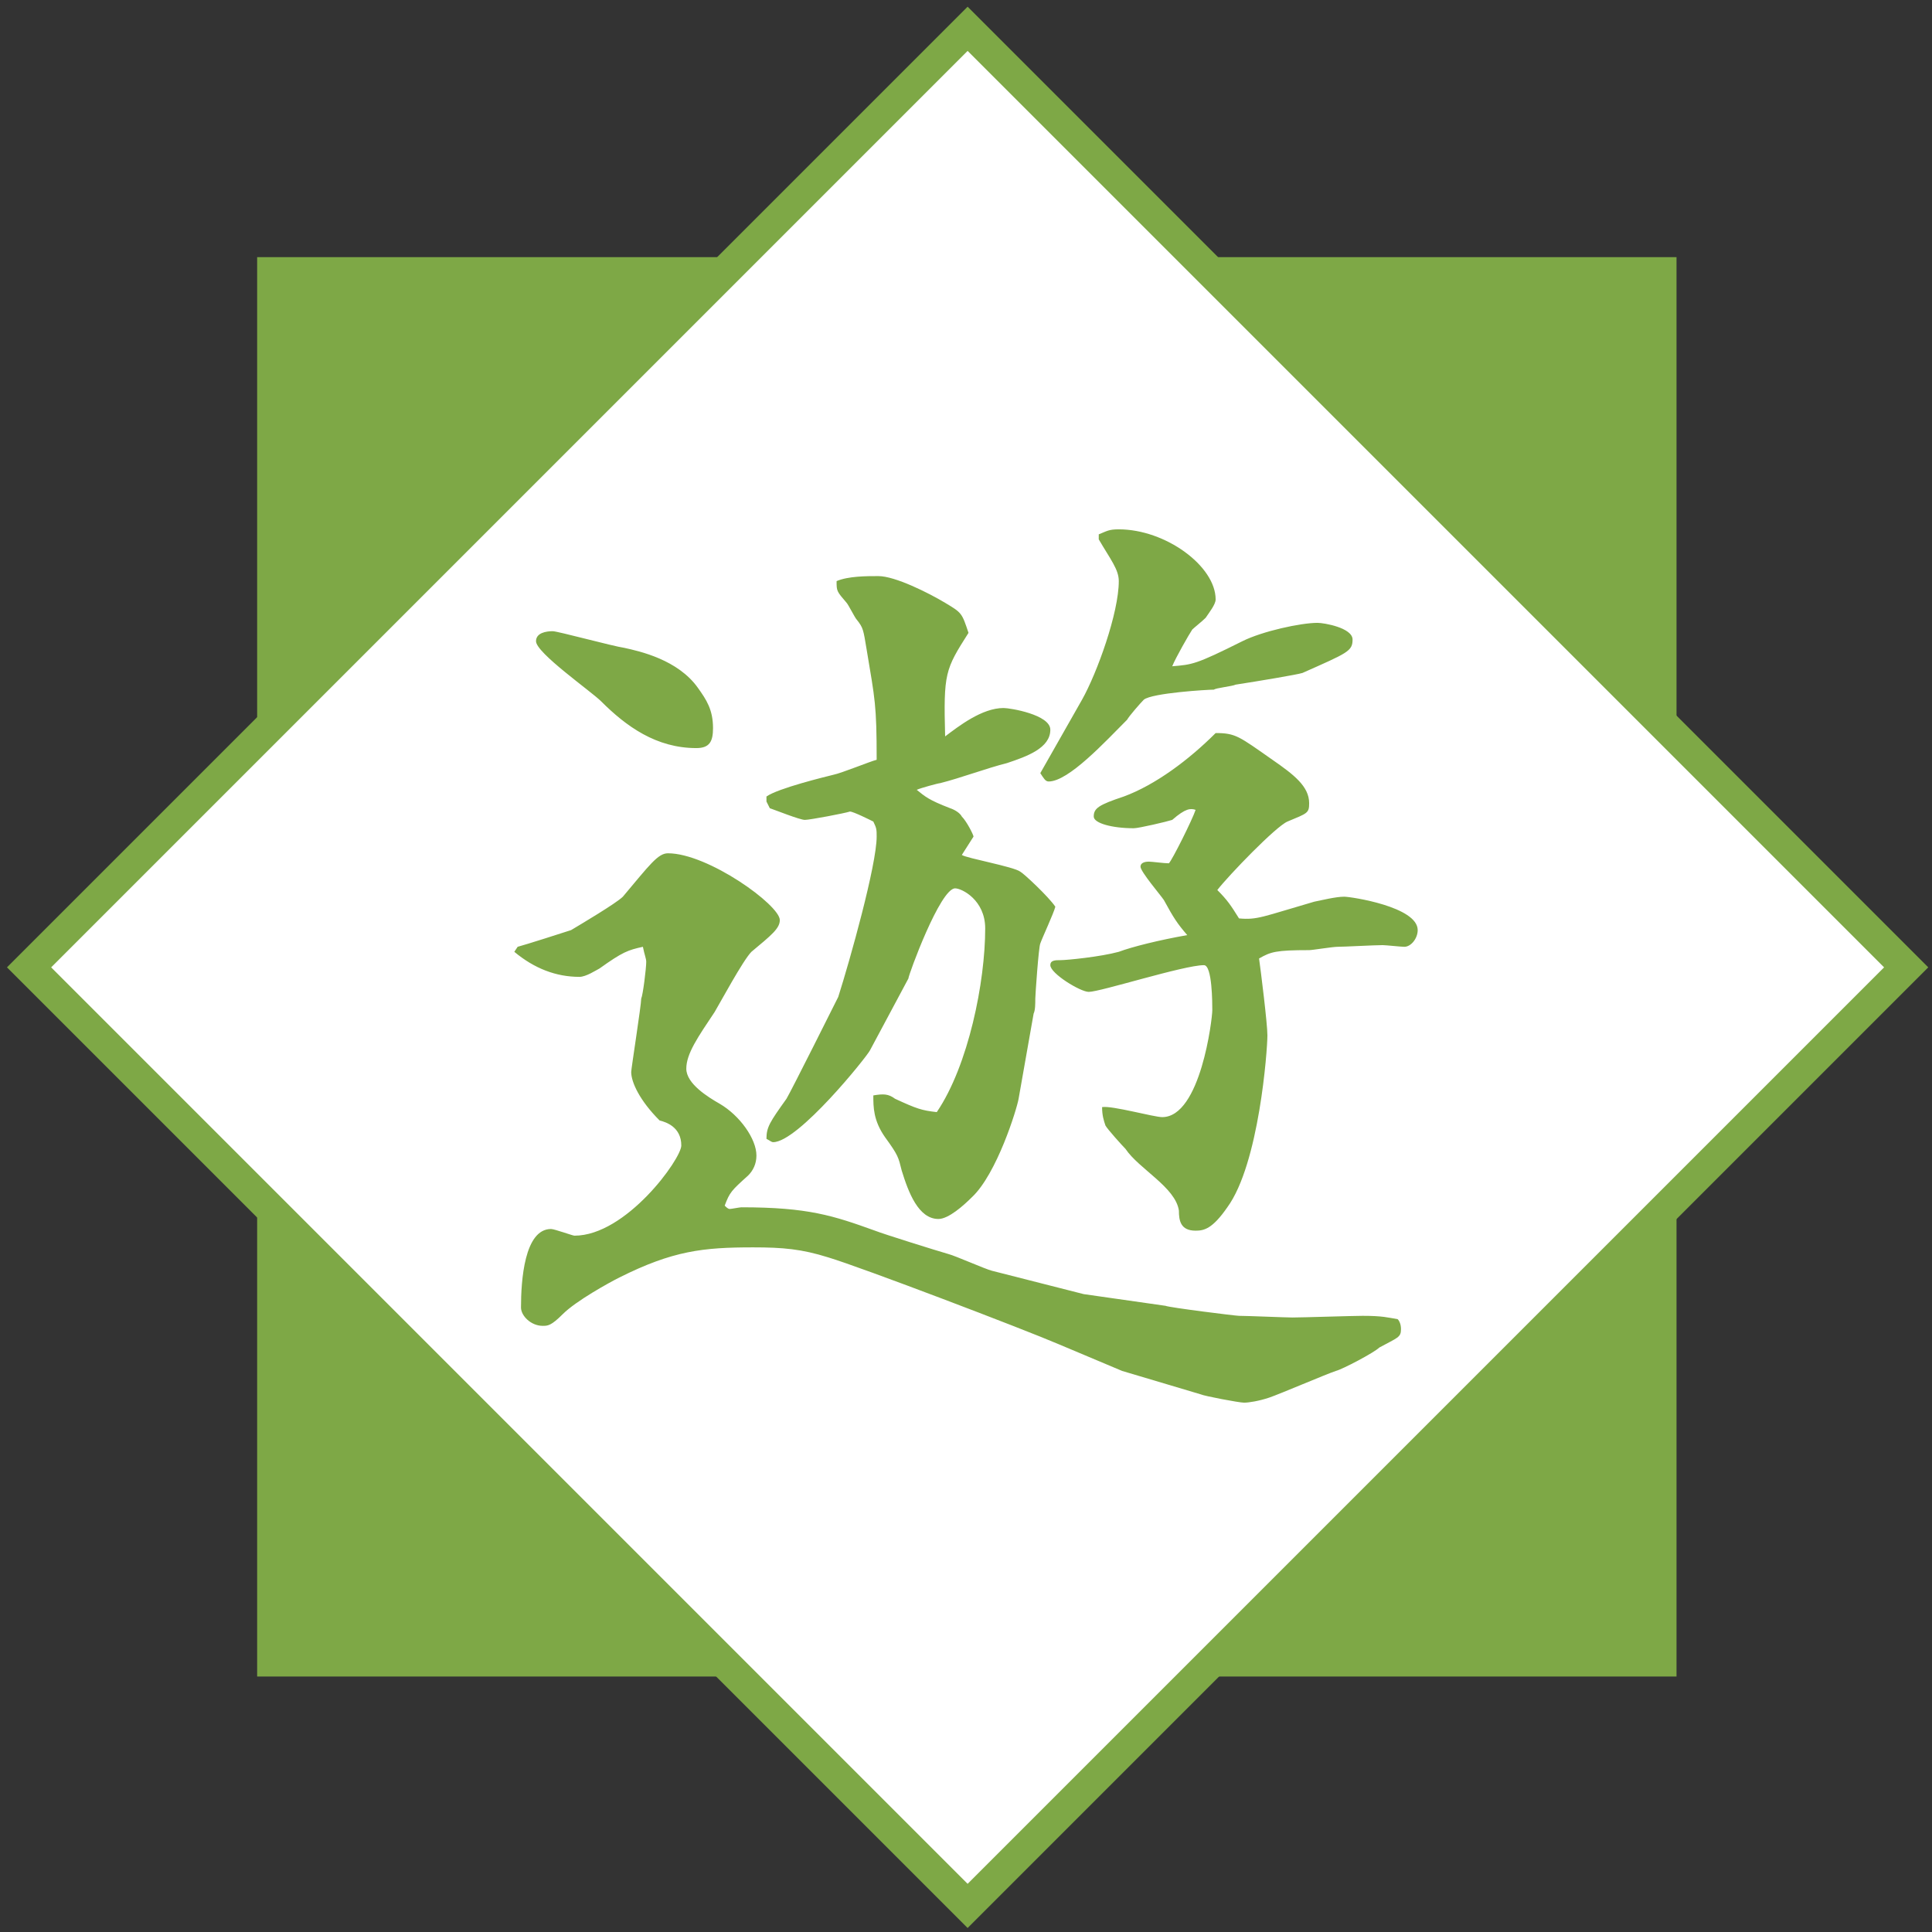
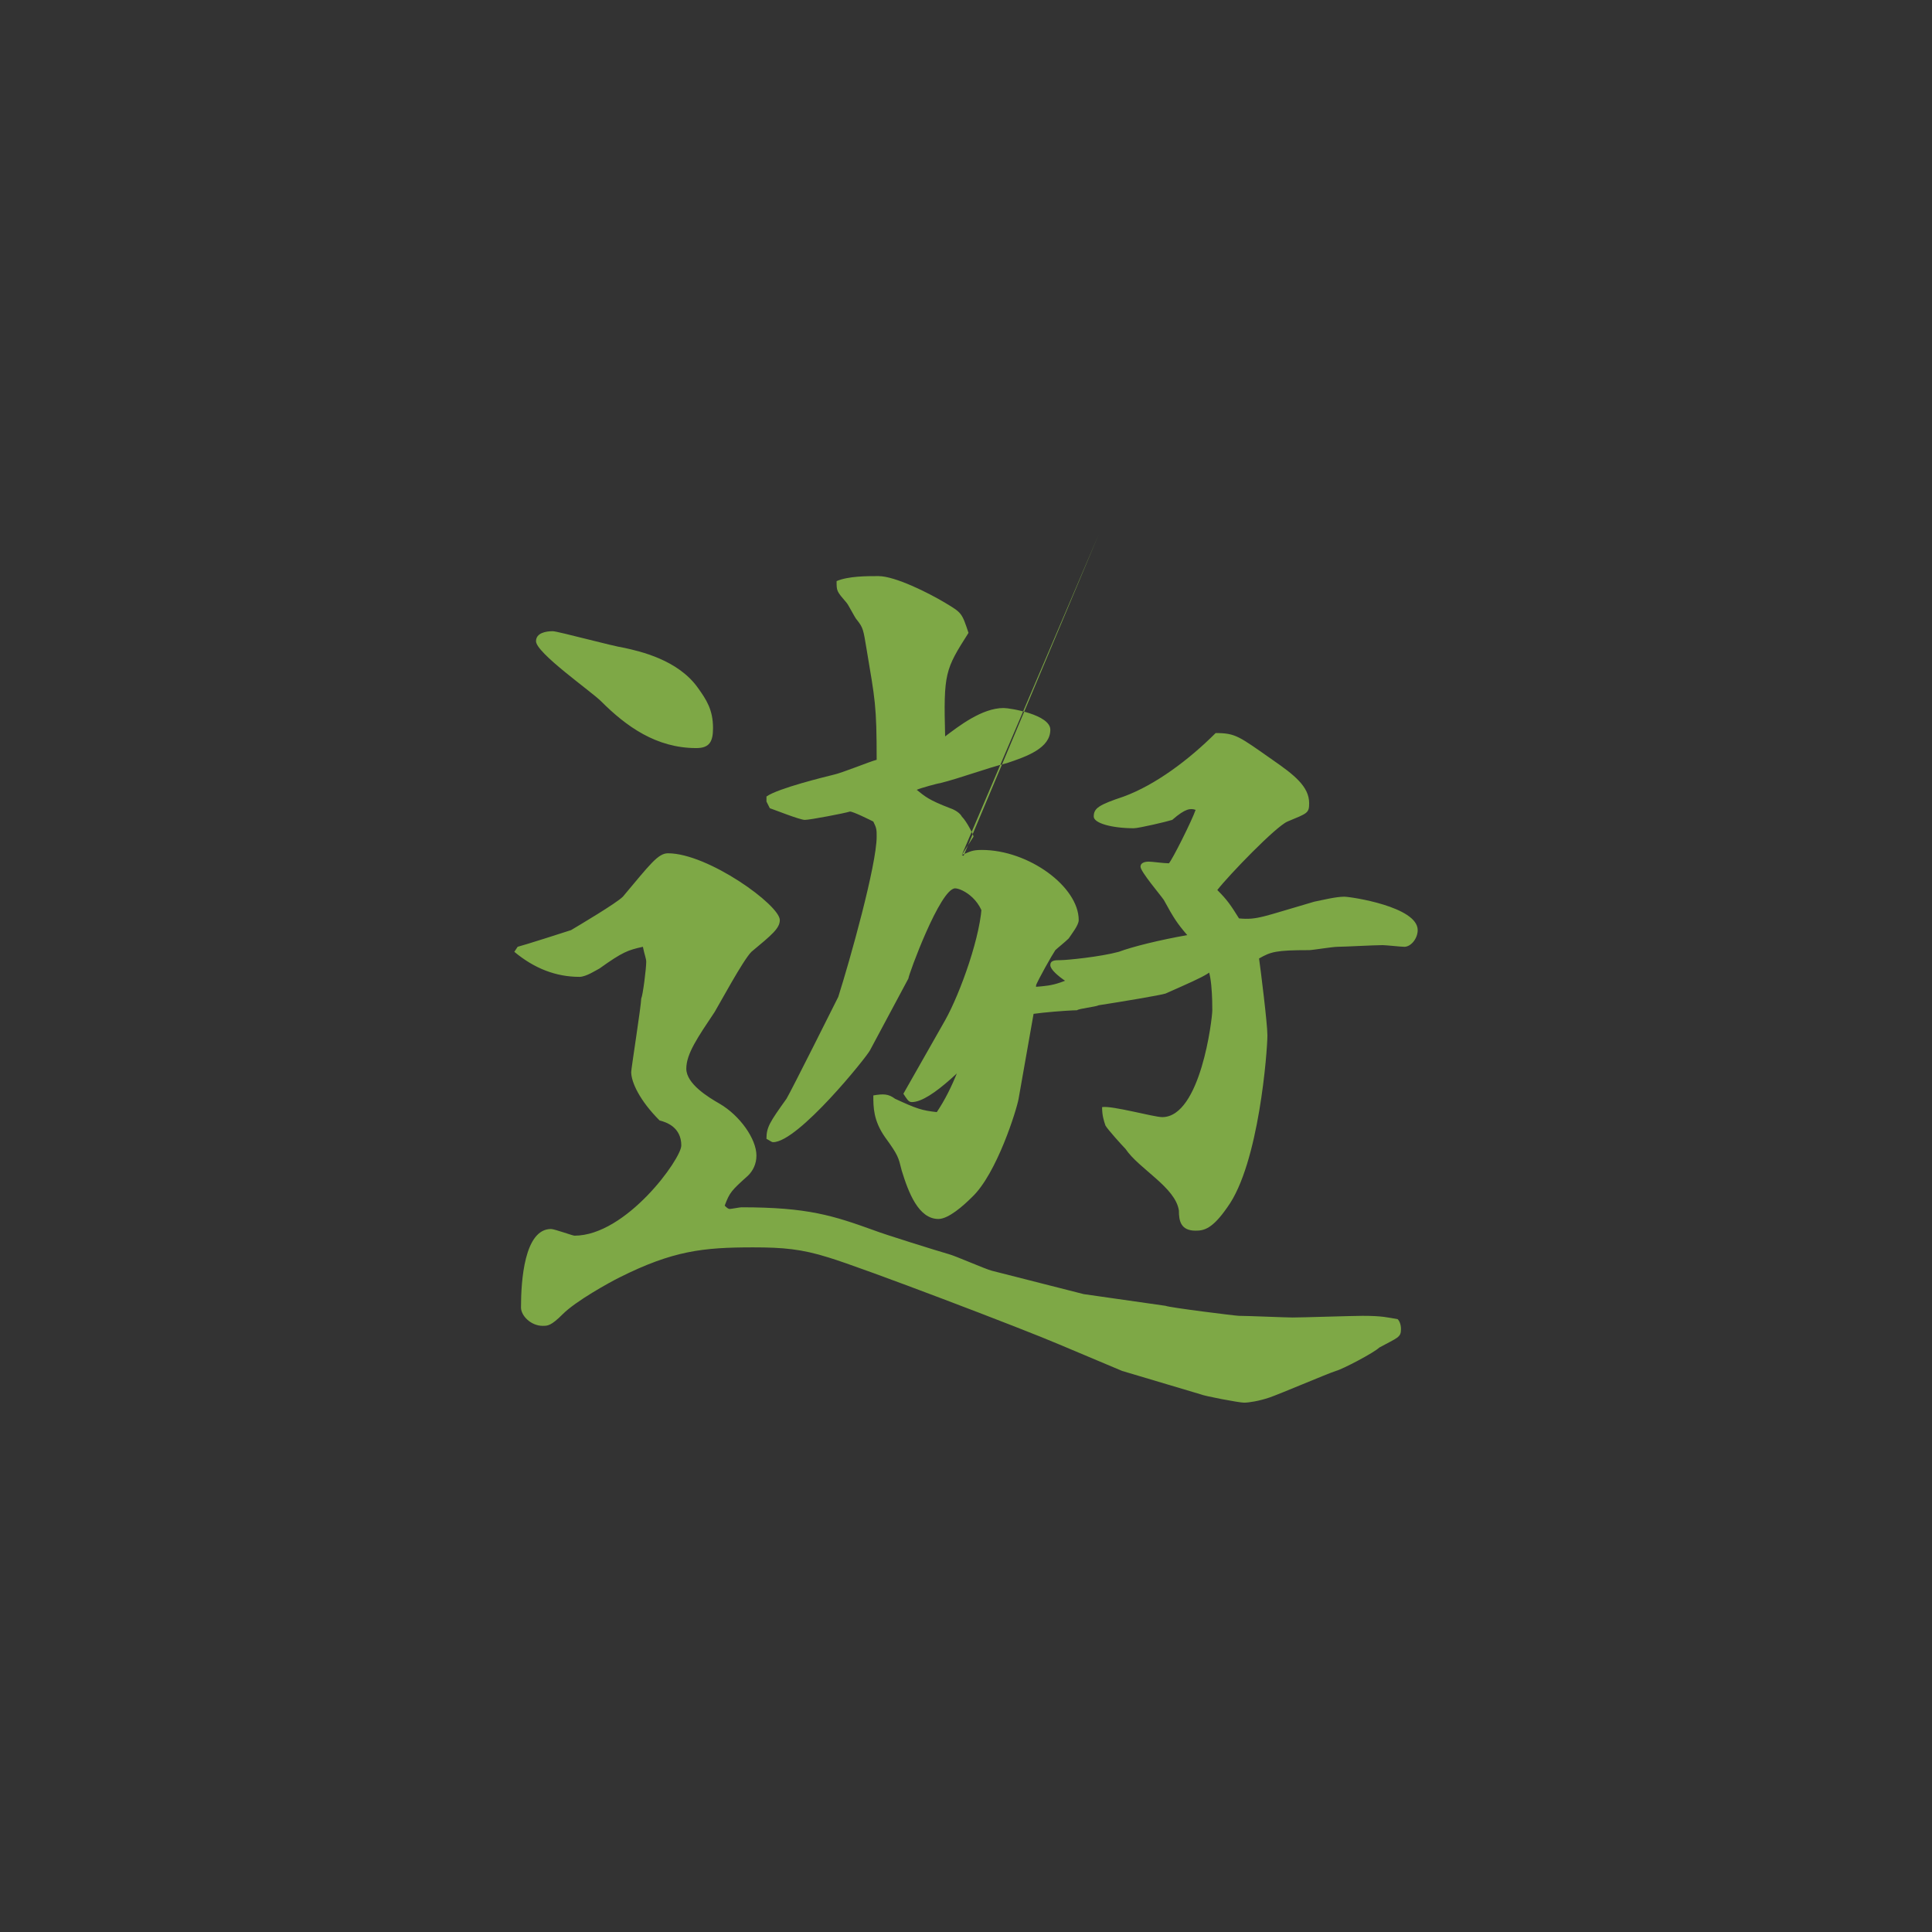
<svg xmlns="http://www.w3.org/2000/svg" version="1.1" id="レイヤー_1" x="0px" y="0px" viewBox="0 0 115.7 115.7" style="enable-background:new 0 0 115.7 115.7;" xml:space="preserve">
  <rect x="0" y="0" width="115.7" height="115.7" fill="#333333" stroke="none" />
  <style type="text/css">
	.st0{fill:#7EA846;}
	.st1{fill:#FFFFFF;stroke:#7EA846;stroke-width:1.871;stroke-miterlimit:10;}
</style>
-   <rect x="15.4" y="15.4" class="st0" width="85" height="85" />
-   <rect x="18.2" y="18.2" transform="matrix(0.707 0.707 -0.707 0.707 57.947 -24.01)" class="st1" width="79.5" height="79.5" />
  <g>
-     <path class="st0" d="M31,56.7c0.4-0.1,2.9-0.9,3.2-1c0.5-0.3,2.7-1.6,3.1-2c1.6-1.9,2.1-2.6,2.7-2.6c2.4,0,6.7,3.1,6.7,4   c0,0.5-0.5,0.9-1.7,1.9c-0.5,0.5-1.9,3.1-2.2,3.6c-1,1.5-1.7,2.5-1.7,3.4c0,0.9,1.3,1.7,2,2.1c1.2,0.7,2.2,2.1,2.2,3.1   c0,0.5-0.2,0.9-0.5,1.2c-1,0.9-1.1,1-1.4,1.8c0.1,0.1,0.2,0.2,0.3,0.2c0.1,0,0.6-0.1,0.7-0.1c4,0,5.5,0.5,8,1.4   c0.5,0.2,3.7,1.2,4.4,1.4c0.4,0.1,2.2,0.9,2.6,1l5.5,1.4l4.9,0.7c0.2,0.1,4.2,0.6,4.4,0.6c0.5,0,2.8,0.1,3.2,0.1   c0.6,0,3.6-0.1,4.2-0.1c1.2,0,1.5,0.1,2.1,0.2c0.1,0.1,0.2,0.3,0.2,0.6c0,0.5-0.2,0.5-1.3,1.1C82.3,81,80.4,82,80,82.1   c-0.6,0.2-3.4,1.4-4,1.6c-0.6,0.2-1.2,0.3-1.5,0.3c-0.3,0-2.4-0.4-2.6-0.5l-4.7-1.4l-3.8-1.6c-2.1-0.9-11.8-4.6-13.8-5.2   c-1.6-0.5-2.7-0.6-4.5-0.6c-3,0-4.8,0.2-8,1.8c-0.6,0.3-2.6,1.4-3.4,2.2c-0.7,0.7-0.9,0.7-1.2,0.7c-0.7,0-1.3-0.6-1.3-1.1   c0-1.6,0.2-4.7,1.8-4.7c0.2,0,1.3,0.4,1.4,0.4c3.1,0,6.4-4.6,6.4-5.4c0-1.1-0.9-1.4-1.3-1.5c-1.2-1.2-1.7-2.3-1.7-2.9   c0-0.2,0.6-4,0.6-4.4c0.1-0.2,0.3-1.8,0.3-2.2c0-0.2-0.1-0.4-0.2-0.9c-0.9,0.2-1.2,0.3-2.6,1.3c-0.2,0.1-0.8,0.5-1.2,0.5   c-1.4,0-2.7-0.5-3.9-1.5L31,56.7z M42.7,43.6c0,0.8-0.2,1.2-1,1.2c-2.4,0-4.2-1.3-5.7-2.8c-0.6-0.6-3.9-2.9-3.9-3.6   c0-0.5,0.6-0.6,1-0.6c0.3,0,3.6,0.9,4.3,1c0.9,0.2,3.2,0.7,4.4,2.4C42.3,41.9,42.7,42.5,42.7,43.6z M57.6,51.2   c0.3,0.2,3.1,0.7,3.5,1c0.2,0.1,1.7,1.5,2.1,2.1c-0.1,0.4-0.8,1.9-0.9,2.2c-0.1,0.2-0.3,3.1-0.3,3.3c0,0.3,0,0.7-0.1,0.9L61,65.8   c-0.1,0.6-1.3,4.5-2.8,5.9c-0.5,0.5-1.4,1.3-2,1.3c-1.2,0-1.8-1.6-2.2-2.9c-0.2-0.8-0.2-0.9-1-2c-0.7-1-0.7-1.8-0.7-2.5   c0.6-0.1,0.9-0.1,1.3,0.2c1.3,0.6,1.6,0.7,2.5,0.8C58,63.8,59,58.8,59,55.6c0-1.7-1.4-2.4-1.8-2.4c-0.9,0-2.8,5.2-2.8,5.4l-2.3,4.3   c-0.2,0.4-4.3,5.5-5.8,5.5c-0.1,0-0.2-0.1-0.4-0.2c0-0.7,0.2-1,1.2-2.4c0.3-0.5,2.9-5.7,3.1-6.1c0.7-2.2,2.3-7.9,2.3-9.6   c0-0.4,0-0.5-0.2-0.9c-0.2-0.1-1.2-0.6-1.4-0.6c-0.3,0.1-2.4,0.5-2.7,0.5s-1.8-0.6-2.1-0.7l-0.2-0.4v-0.3c0.7-0.5,3.6-1.2,4-1.3   c0.5-0.1,2.2-0.8,2.6-0.9c0-3.3-0.1-3.6-0.6-6.6c-0.2-1.2-0.2-1.3-0.6-1.8c-0.1-0.1-0.5-0.9-0.6-1c-0.6-0.7-0.6-0.7-0.6-1.3   c0.7-0.3,1.8-0.3,2.5-0.3c1,0,3,1,4,1.6c1,0.6,1,0.6,1.4,1.8c-1.4,2.2-1.5,2.4-1.4,6.2c0.8-0.6,2.2-1.7,3.5-1.7   c0.4,0,2.8,0.4,2.8,1.3c0,1.1-1.4,1.6-2.6,2c-1.2,0.3-2.8,0.9-4,1.2c-0.1,0-1.2,0.3-1.4,0.4c0.5,0.4,0.7,0.6,2,1.1   c0.3,0.1,0.6,0.3,0.7,0.5c0.3,0.3,0.7,1.1,0.7,1.2L57.6,51.2z M65.8,32c0.5-0.2,0.6-0.3,1.2-0.3c2.8,0,5.8,2.2,5.8,4.2   c0,0.3-0.4,0.8-0.6,1.1c-0.2,0.2-0.7,0.6-0.8,0.7c-0.2,0.3-1,1.7-1.2,2.2c1.2-0.1,1.4-0.1,4.2-1.5c1.2-0.6,3.5-1.1,4.5-1.1   c0.4,0,2.1,0.3,2.1,1c0,0.7-0.3,0.8-3,2c-0.3,0.1-2.7,0.5-4,0.7c-0.2,0.1-1.2,0.2-1.3,0.3c-0.4,0-3.7,0.2-4.2,0.6   c-0.2,0.2-0.9,1-1,1.2c-1.3,1.3-3.5,3.7-4.7,3.7c-0.2,0-0.3-0.2-0.5-0.5l2.5-4.4c0.9-1.6,2.2-5.2,2.2-7.1c0-0.7-0.5-1.3-1.2-2.5   L65.8,32z M69.7,53.9c-0.2-0.3-1.4-1.7-1.4-2c0-0.2,0.2-0.3,0.5-0.3c0.2,0,0.9,0.1,1.2,0.1c0.2-0.2,1.4-2.6,1.6-3.2   c-0.3-0.1-0.6-0.1-1.4,0.6c-0.3,0.1-2,0.5-2.3,0.5c-1.3,0-2.4-0.3-2.4-0.7c0-0.5,0.3-0.7,1.8-1.2c1.9-0.7,3.9-2.2,5.5-3.8   c1.2,0,1.4,0.2,3.4,1.6c1.3,0.9,2.2,1.6,2.2,2.6c0,0.6-0.1,0.6-1.3,1.1c-0.7,0.3-3.5,3.2-4.2,4.1c0.6,0.6,0.8,0.9,1.3,1.7   c1.1,0.1,1.4-0.1,4.5-1c0.5-0.1,1.3-0.3,1.8-0.3c0.4,0,4.4,0.6,4.4,2c0,0.5-0.4,1-0.8,1c-0.2,0-1.1-0.1-1.3-0.1   c-0.5,0-2.3,0.1-2.7,0.1c-0.3,0-1.5,0.2-1.7,0.2c-2,0-2.3,0.1-3,0.5c0.1,0.7,0.5,3.9,0.5,4.6c0,0.9-0.5,7.7-2.4,10.3   c-0.9,1.3-1.4,1.4-1.9,1.4c-0.9,0-1-0.6-1-1.2c-0.2-1.4-2.4-2.5-3.2-3.7c-0.2-0.2-1.1-1.2-1.2-1.4c-0.1-0.3-0.2-0.6-0.2-1.1   c0.6-0.1,3.1,0.6,3.6,0.6c2.3,0,3-5.9,3-6.4c0-0.4,0-2.7-0.5-2.7c-1.2,0-6.2,1.6-6.9,1.6c-0.5,0-2.3-1.1-2.3-1.6   c0-0.3,0.3-0.3,0.6-0.3c0.4,0,2.4-0.2,3.5-0.5c0.8-0.3,2.4-0.7,4.1-1C70.5,55.3,70.3,55,69.7,53.9z" />
+     <path class="st0" d="M31,56.7c0.4-0.1,2.9-0.9,3.2-1c0.5-0.3,2.7-1.6,3.1-2c1.6-1.9,2.1-2.6,2.7-2.6c2.4,0,6.7,3.1,6.7,4   c0,0.5-0.5,0.9-1.7,1.9c-0.5,0.5-1.9,3.1-2.2,3.6c-1,1.5-1.7,2.5-1.7,3.4c0,0.9,1.3,1.7,2,2.1c1.2,0.7,2.2,2.1,2.2,3.1   c0,0.5-0.2,0.9-0.5,1.2c-1,0.9-1.1,1-1.4,1.8c0.1,0.1,0.2,0.2,0.3,0.2c0.1,0,0.6-0.1,0.7-0.1c4,0,5.5,0.5,8,1.4   c0.5,0.2,3.7,1.2,4.4,1.4c0.4,0.1,2.2,0.9,2.6,1l5.5,1.4l4.9,0.7c0.2,0.1,4.2,0.6,4.4,0.6c0.5,0,2.8,0.1,3.2,0.1   c0.6,0,3.6-0.1,4.2-0.1c1.2,0,1.5,0.1,2.1,0.2c0.1,0.1,0.2,0.3,0.2,0.6c0,0.5-0.2,0.5-1.3,1.1C82.3,81,80.4,82,80,82.1   c-0.6,0.2-3.4,1.4-4,1.6c-0.6,0.2-1.2,0.3-1.5,0.3c-0.3,0-2.4-0.4-2.6-0.5l-4.7-1.4l-3.8-1.6c-2.1-0.9-11.8-4.6-13.8-5.2   c-1.6-0.5-2.7-0.6-4.5-0.6c-3,0-4.8,0.2-8,1.8c-0.6,0.3-2.6,1.4-3.4,2.2c-0.7,0.7-0.9,0.7-1.2,0.7c-0.7,0-1.3-0.6-1.3-1.1   c0-1.6,0.2-4.7,1.8-4.7c0.2,0,1.3,0.4,1.4,0.4c3.1,0,6.4-4.6,6.4-5.4c0-1.1-0.9-1.4-1.3-1.5c-1.2-1.2-1.7-2.3-1.7-2.9   c0-0.2,0.6-4,0.6-4.4c0.1-0.2,0.3-1.8,0.3-2.2c0-0.2-0.1-0.4-0.2-0.9c-0.9,0.2-1.2,0.3-2.6,1.3c-0.2,0.1-0.8,0.5-1.2,0.5   c-1.4,0-2.7-0.5-3.9-1.5L31,56.7z M42.7,43.6c0,0.8-0.2,1.2-1,1.2c-2.4,0-4.2-1.3-5.7-2.8c-0.6-0.6-3.9-2.9-3.9-3.6   c0-0.5,0.6-0.6,1-0.6c0.3,0,3.6,0.9,4.3,1c0.9,0.2,3.2,0.7,4.4,2.4C42.3,41.9,42.7,42.5,42.7,43.6z M57.6,51.2   c0.3,0.2,3.1,0.7,3.5,1c0.2,0.1,1.7,1.5,2.1,2.1c-0.1,0.4-0.8,1.9-0.9,2.2c-0.1,0.2-0.3,3.1-0.3,3.3c0,0.3,0,0.7-0.1,0.9L61,65.8   c-0.1,0.6-1.3,4.5-2.8,5.9c-0.5,0.5-1.4,1.3-2,1.3c-1.2,0-1.8-1.6-2.2-2.9c-0.2-0.8-0.2-0.9-1-2c-0.7-1-0.7-1.8-0.7-2.5   c0.6-0.1,0.9-0.1,1.3,0.2c1.3,0.6,1.6,0.7,2.5,0.8C58,63.8,59,58.8,59,55.6c0-1.7-1.4-2.4-1.8-2.4c-0.9,0-2.8,5.2-2.8,5.4l-2.3,4.3   c-0.2,0.4-4.3,5.5-5.8,5.5c-0.1,0-0.2-0.1-0.4-0.2c0-0.7,0.2-1,1.2-2.4c0.3-0.5,2.9-5.7,3.1-6.1c0.7-2.2,2.3-7.9,2.3-9.6   c0-0.4,0-0.5-0.2-0.9c-0.2-0.1-1.2-0.6-1.4-0.6c-0.3,0.1-2.4,0.5-2.7,0.5s-1.8-0.6-2.1-0.7l-0.2-0.4v-0.3c0.7-0.5,3.6-1.2,4-1.3   c0.5-0.1,2.2-0.8,2.6-0.9c0-3.3-0.1-3.6-0.6-6.6c-0.2-1.2-0.2-1.3-0.6-1.8c-0.1-0.1-0.5-0.9-0.6-1c-0.6-0.7-0.6-0.7-0.6-1.3   c0.7-0.3,1.8-0.3,2.5-0.3c1,0,3,1,4,1.6c1,0.6,1,0.6,1.4,1.8c-1.4,2.2-1.5,2.4-1.4,6.2c0.8-0.6,2.2-1.7,3.5-1.7   c0.4,0,2.8,0.4,2.8,1.3c0,1.1-1.4,1.6-2.6,2c-1.2,0.3-2.8,0.9-4,1.2c-0.1,0-1.2,0.3-1.4,0.4c0.5,0.4,0.7,0.6,2,1.1   c0.3,0.1,0.6,0.3,0.7,0.5c0.3,0.3,0.7,1.1,0.7,1.2L57.6,51.2z c0.5-0.2,0.6-0.3,1.2-0.3c2.8,0,5.8,2.2,5.8,4.2   c0,0.3-0.4,0.8-0.6,1.1c-0.2,0.2-0.7,0.6-0.8,0.7c-0.2,0.3-1,1.7-1.2,2.2c1.2-0.1,1.4-0.1,4.2-1.5c1.2-0.6,3.5-1.1,4.5-1.1   c0.4,0,2.1,0.3,2.1,1c0,0.7-0.3,0.8-3,2c-0.3,0.1-2.7,0.5-4,0.7c-0.2,0.1-1.2,0.2-1.3,0.3c-0.4,0-3.7,0.2-4.2,0.6   c-0.2,0.2-0.9,1-1,1.2c-1.3,1.3-3.5,3.7-4.7,3.7c-0.2,0-0.3-0.2-0.5-0.5l2.5-4.4c0.9-1.6,2.2-5.2,2.2-7.1c0-0.7-0.5-1.3-1.2-2.5   L65.8,32z M69.7,53.9c-0.2-0.3-1.4-1.7-1.4-2c0-0.2,0.2-0.3,0.5-0.3c0.2,0,0.9,0.1,1.2,0.1c0.2-0.2,1.4-2.6,1.6-3.2   c-0.3-0.1-0.6-0.1-1.4,0.6c-0.3,0.1-2,0.5-2.3,0.5c-1.3,0-2.4-0.3-2.4-0.7c0-0.5,0.3-0.7,1.8-1.2c1.9-0.7,3.9-2.2,5.5-3.8   c1.2,0,1.4,0.2,3.4,1.6c1.3,0.9,2.2,1.6,2.2,2.6c0,0.6-0.1,0.6-1.3,1.1c-0.7,0.3-3.5,3.2-4.2,4.1c0.6,0.6,0.8,0.9,1.3,1.7   c1.1,0.1,1.4-0.1,4.5-1c0.5-0.1,1.3-0.3,1.8-0.3c0.4,0,4.4,0.6,4.4,2c0,0.5-0.4,1-0.8,1c-0.2,0-1.1-0.1-1.3-0.1   c-0.5,0-2.3,0.1-2.7,0.1c-0.3,0-1.5,0.2-1.7,0.2c-2,0-2.3,0.1-3,0.5c0.1,0.7,0.5,3.9,0.5,4.6c0,0.9-0.5,7.7-2.4,10.3   c-0.9,1.3-1.4,1.4-1.9,1.4c-0.9,0-1-0.6-1-1.2c-0.2-1.4-2.4-2.5-3.2-3.7c-0.2-0.2-1.1-1.2-1.2-1.4c-0.1-0.3-0.2-0.6-0.2-1.1   c0.6-0.1,3.1,0.6,3.6,0.6c2.3,0,3-5.9,3-6.4c0-0.4,0-2.7-0.5-2.7c-1.2,0-6.2,1.6-6.9,1.6c-0.5,0-2.3-1.1-2.3-1.6   c0-0.3,0.3-0.3,0.6-0.3c0.4,0,2.4-0.2,3.5-0.5c0.8-0.3,2.4-0.7,4.1-1C70.5,55.3,70.3,55,69.7,53.9z" />
  </g>
</svg>